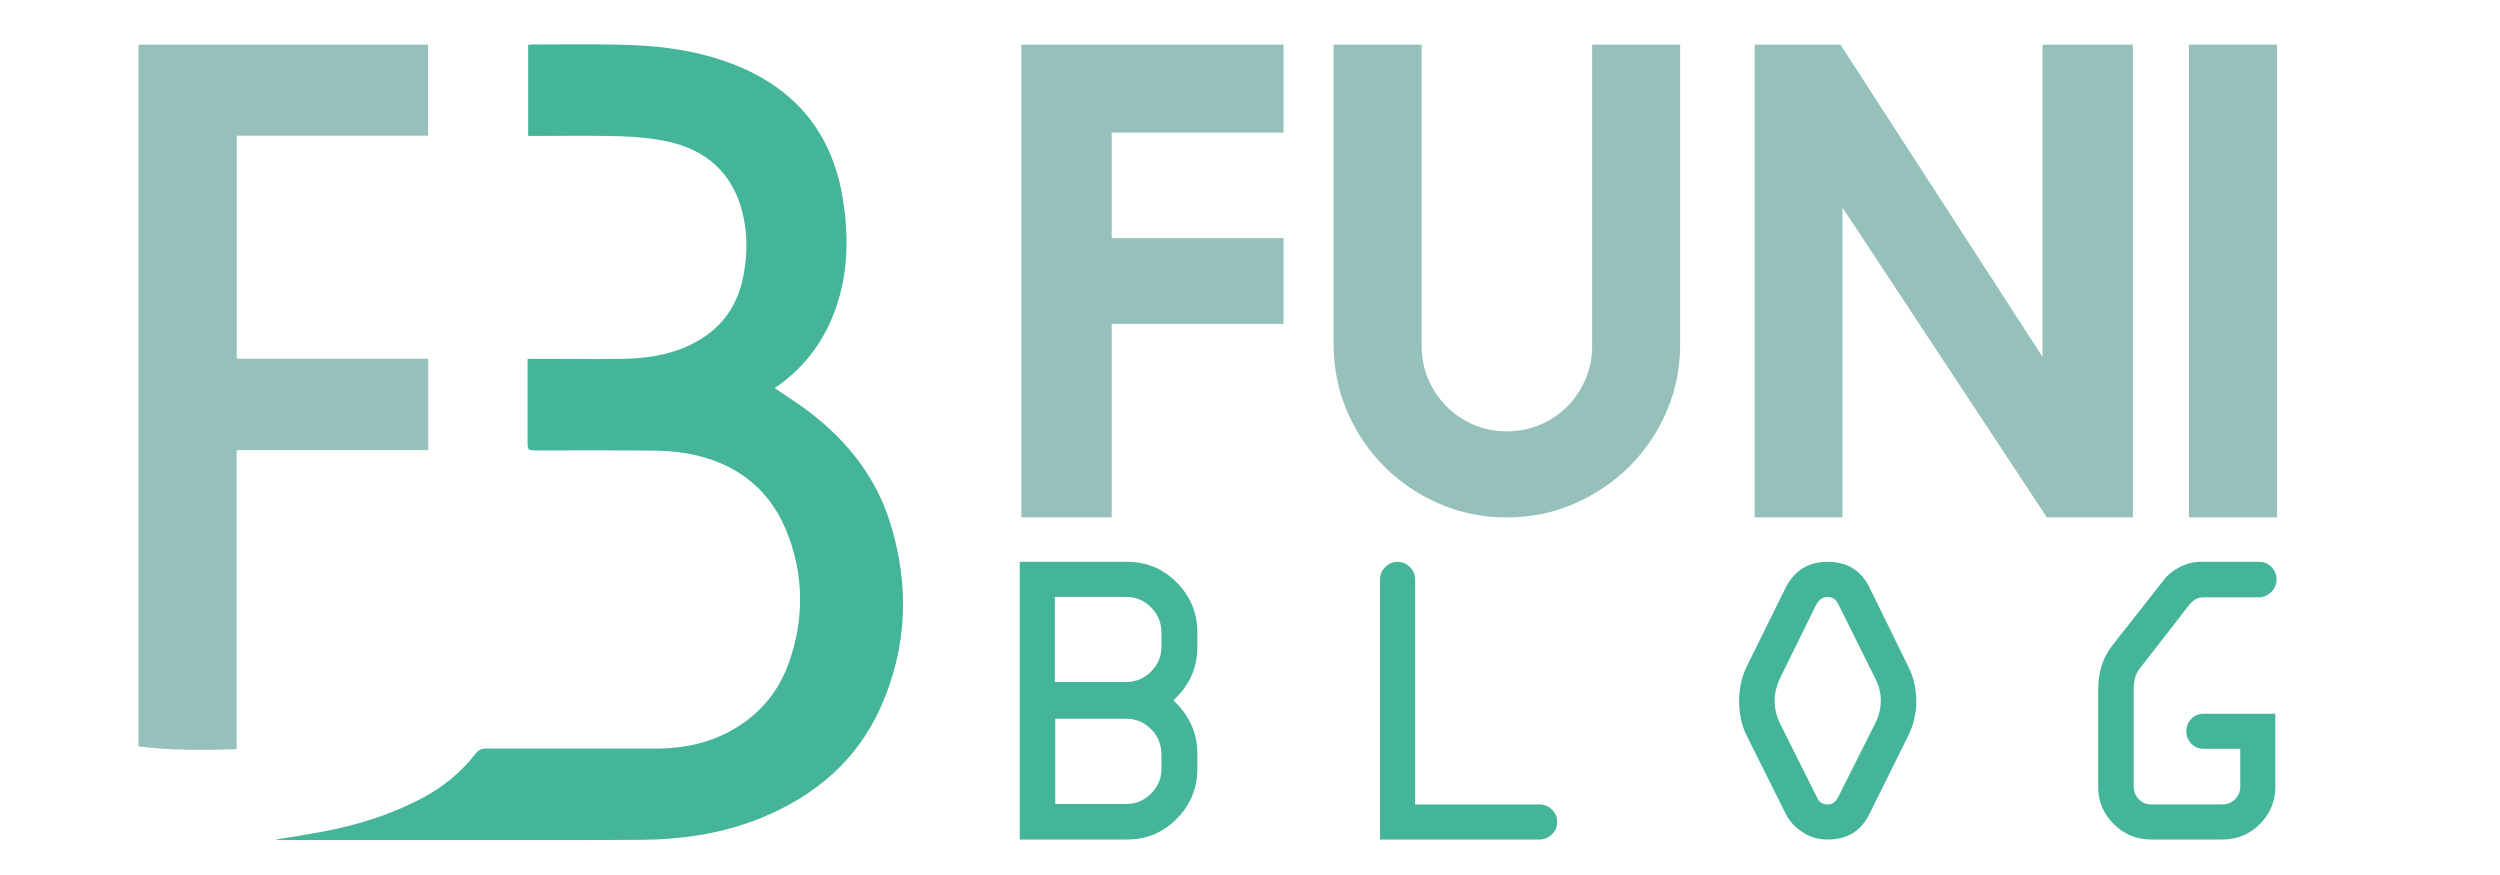
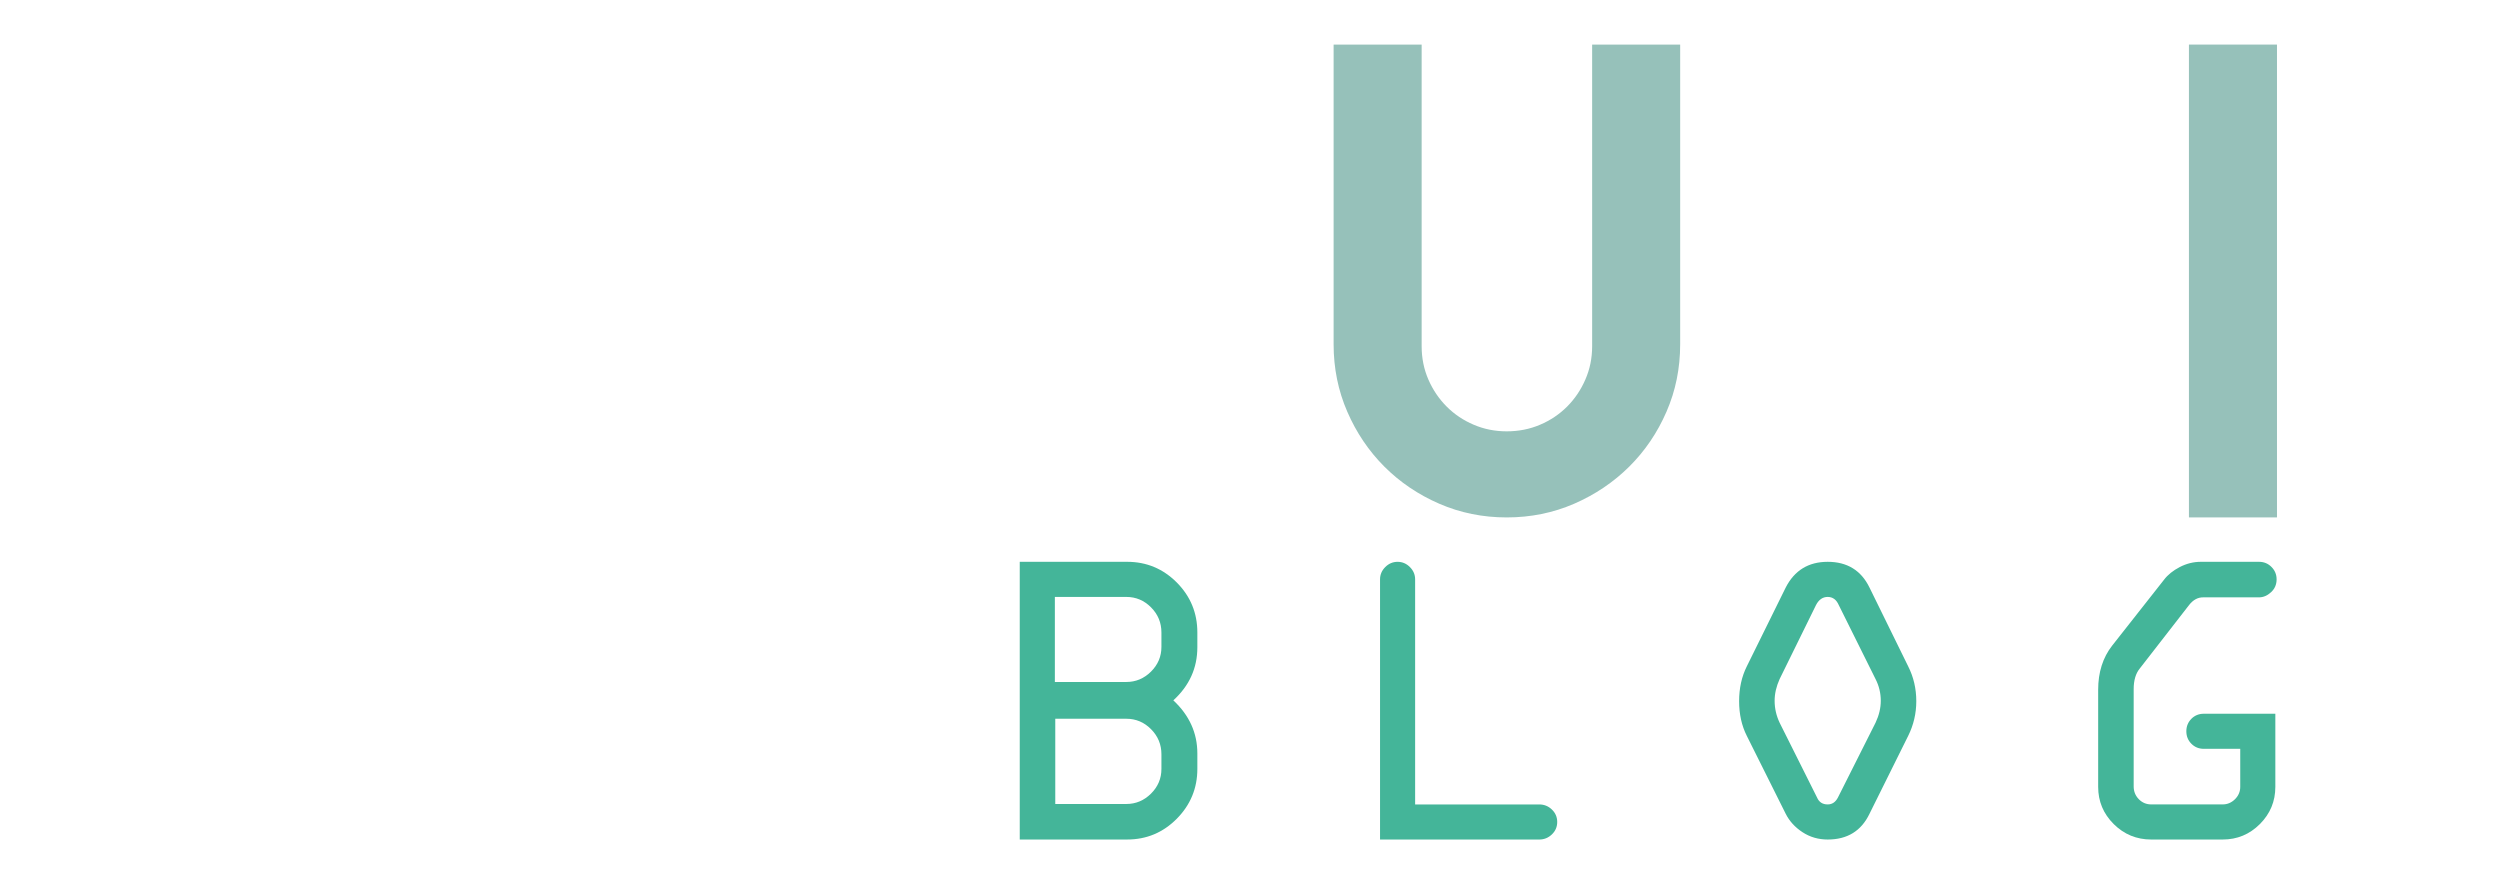
<svg xmlns="http://www.w3.org/2000/svg" version="1.1" id="Calque_1" x="0px" y="0px" width="200px" height="70px" viewBox="0 0 200 70" enable-background="new 0 0 200 70" xml:space="preserve">
-   <path fill="#44B599" d="M42.205,28.711c0.236,0,0.422,0,0.59,0c2.294,0,4.596,0.03,6.897,0c1.907-0.024,3.77-0.279,5.518-1.114  c2.31-1.116,3.744-2.912,4.246-5.45c0.35-1.741,0.369-3.499-0.08-5.226c-0.811-3.111-2.886-4.931-5.969-5.599  c-1.225-0.268-2.509-0.378-3.771-0.421c-2.302-0.068-4.602-0.025-6.899-0.025c-0.154,0-0.295,0-0.486,0c0-2.427,0-4.824,0-7.275  c0.1-0.013,0.221-0.044,0.344-0.044c2.485,0,4.961-0.044,7.433,0.031c3.132,0.08,6.198,0.526,9.127,1.753  c4.748,2.006,7.493,5.573,8.292,10.664c0.446,2.886,0.413,5.752-0.547,8.553c-0.889,2.581-2.407,4.712-4.654,6.301  c-0.081,0.057-0.155,0.113-0.268,0.194c0.758,0.514,1.505,0.991,2.231,1.505c3.261,2.353,5.758,5.324,6.984,9.195  c1.575,5.004,1.418,9.982-0.725,14.8c-1.905,4.278-5.256,7.108-9.549,8.869c-3.12,1.279-6.42,1.75-9.775,1.764  c-4.461,0.031-8.906,0.018-13.365,0.018c-5.09,0-10.172,0-15.264,0c-0.168,0-0.317,0-0.485-0.031  c1.283-0.209,2.566-0.412,3.847-0.654c2.746-0.514,5.393-1.353,7.872-2.657c1.703-0.892,3.165-2.095,4.331-3.611  c0.24-0.297,0.479-0.363,0.827-0.363c4.502,0,9.006,0,13.516,0c2.38,0,4.639-0.488,6.692-1.81c1.95-1.258,3.287-2.997,4.035-5.17  c1.149-3.32,1.149-6.663-0.035-9.926c-1.37-3.791-4.171-5.989-8.113-6.701c-1.004-0.182-2.04-0.236-3.068-0.236  c-2.997-0.03-6.006-0.013-9.002-0.013c-0.725,0-0.725-0.018-0.725-0.724C42.205,33.126,42.205,30.972,42.205,28.711z" />
-   <path fill="#96C1BA" d="M11.075,3.568c7.747,0,15.439,0,23.172,0c0,2.439,0,4.838,0,7.289c-5.084,0-10.157,0-15.305,0  c0,5.964,0,11.877,0,17.841c5.117,0,10.202,0,15.317,0c0,2.465,0,4.875,0,7.314c-5.116,0-10.201,0-15.326,0  c0,7.987,0,15.902,0,23.916c-2.65,0.109-5.239,0.098-7.859-0.211C11.075,41.003,11.075,22.315,11.075,3.568z" />
  <g>
    <path fill="#44B599" d="M95.788,60.274v1.237c0,1.549-0.549,2.878-1.645,3.988c-1.098,1.107-2.421,1.662-3.971,1.662H81.58V44.945   h8.592c1.549,0,2.873,0.554,3.971,1.655c1.096,1.104,1.645,2.435,1.645,3.996v1.186c0,1.661-0.641,3.076-1.921,4.246   C95.146,57.223,95.788,58.637,95.788,60.274z M92.914,51.749v-1.152c0-0.779-0.276-1.45-0.829-2.007   c-0.551-0.557-1.211-0.836-1.979-0.836h-5.717v6.804h5.717c0.756,0,1.415-0.275,1.972-0.827   C92.634,53.18,92.914,52.52,92.914,51.749z M92.914,61.512v-1.171c0-0.779-0.276-1.447-0.829-2.005   c-0.551-0.557-1.211-0.836-1.979-0.836h-5.684v6.819h5.684c0.756,0,1.415-0.275,1.972-0.826   C92.634,62.941,92.914,62.281,92.914,61.512z" />
    <path fill="#44B599" d="M110.403,67.162V46.351c0-0.379,0.139-0.707,0.418-0.986c0.277-0.278,0.608-0.419,0.985-0.419   c0.379,0,0.709,0.141,0.986,0.419c0.279,0.279,0.418,0.607,0.418,0.986v18.004h9.931c0.389,0,0.727,0.135,1.01,0.408   c0.285,0.273,0.426,0.605,0.426,0.995c0,0.391-0.141,0.721-0.426,0.994c-0.283,0.273-0.621,0.41-1.01,0.41H110.403z" />
    <path fill="#44B599" d="M149.559,47.003l3.094,6.302c0.434,0.857,0.65,1.788,0.65,2.79c0,0.981-0.217,1.907-0.65,2.777   l-3.094,6.232c-0.658,1.372-1.771,2.058-3.343,2.058c-0.746,0-1.419-0.195-2.015-0.586c-0.596-0.389-1.045-0.879-1.344-1.472   l-3.111-6.232c-0.412-0.815-0.617-1.739-0.617-2.777c0-1.035,0.205-1.966,0.617-2.79l3.111-6.302   c0.701-1.371,1.82-2.058,3.358-2.058C147.775,44.945,148.891,45.632,149.559,47.003z M145.28,48.406l-2.91,5.919   c-0.266,0.59-0.4,1.168-0.4,1.736c0,0.614,0.135,1.198,0.4,1.757l2.994,5.983c0.156,0.367,0.439,0.553,0.852,0.553   c0.357,0,0.629-0.186,0.818-0.553l3.01-5.983c0.279-0.592,0.418-1.176,0.418-1.757c0-0.611-0.139-1.191-0.418-1.736l-2.943-5.919   c-0.189-0.434-0.484-0.652-0.885-0.652S145.503,47.973,145.28,48.406z" />
    <path fill="#44B599" d="M176.059,44.945h4.664c0.392,0,0.722,0.137,0.995,0.411c0.273,0.273,0.41,0.604,0.41,0.994   c0,0.412-0.148,0.754-0.445,1.027c-0.295,0.274-0.616,0.411-0.962,0.411h-4.453c-0.436-0.006-0.814,0.197-1.137,0.609l-3.939,5.07   c-0.334,0.4-0.5,0.96-0.498,1.673v7.774c0,0.401,0.137,0.741,0.41,1.021c0.271,0.277,0.604,0.418,0.995,0.418h5.715   c0.379,0,0.707-0.141,0.987-0.418c0.279-0.279,0.418-0.607,0.418-0.987v-3.042h-2.91c-0.4,0-0.734-0.137-1.002-0.41   c-0.268-0.271-0.4-0.604-0.4-0.995c0-0.389,0.133-0.721,0.4-0.994c0.268-0.271,0.602-0.408,1.002-0.408h5.718v5.85   c0,1.159-0.412,2.151-1.237,2.977c-0.824,0.824-1.816,1.236-2.976,1.236h-5.715c-1.171,0-2.171-0.412-3.002-1.236   c-0.83-0.825-1.244-1.817-1.244-2.977v-7.772c0-1.394,0.373-2.569,1.119-3.527l4.145-5.266c0.301-0.4,0.723-0.74,1.263-1.02   C174.92,45.086,175.479,44.945,176.059,44.945z" />
  </g>
  <g>
-     <path fill="#96C1BA" d="M102.682,3.566v7.044H88.937v8.441h13.745v6.858H88.937v15.483h-7.228V3.566H102.682z" />
    <path fill="#96C1BA" d="M127.372,3.566h7.042v23.977c0,1.919-0.365,3.717-1.095,5.395c-0.73,1.681-1.724,3.144-2.981,4.393   c-1.259,1.249-2.726,2.237-4.404,2.968c-1.681,0.729-3.479,1.095-5.395,1.095c-1.917,0-3.715-0.365-5.396-1.095   c-1.681-0.73-3.142-1.719-4.393-2.968c-1.246-1.249-2.237-2.712-2.966-4.393c-0.73-1.678-1.095-3.476-1.095-5.395V3.566h7.043   v24.137c0,0.95,0.18,1.837,0.539,2.664c0.361,0.827,0.85,1.547,1.465,2.163c0.616,0.615,1.337,1.1,2.163,1.45   c0.827,0.354,1.706,0.527,2.639,0.527c0.949,0,1.838-0.174,2.663-0.527c0.828-0.35,1.547-0.834,2.165-1.45   c0.613-0.616,1.102-1.336,1.461-2.163c0.362-0.827,0.544-1.714,0.544-2.664V3.566z" />
-     <path fill="#96C1BA" d="M170.633,3.566v37.827h-6.886l-16.354-24.796v24.796h-7.018V3.566h6.858l16.17,24.981V3.566H170.633z" />
    <path fill="#96C1BA" d="M175.115,3.566h7.044v37.827h-7.044V3.566z" />
  </g>
</svg>